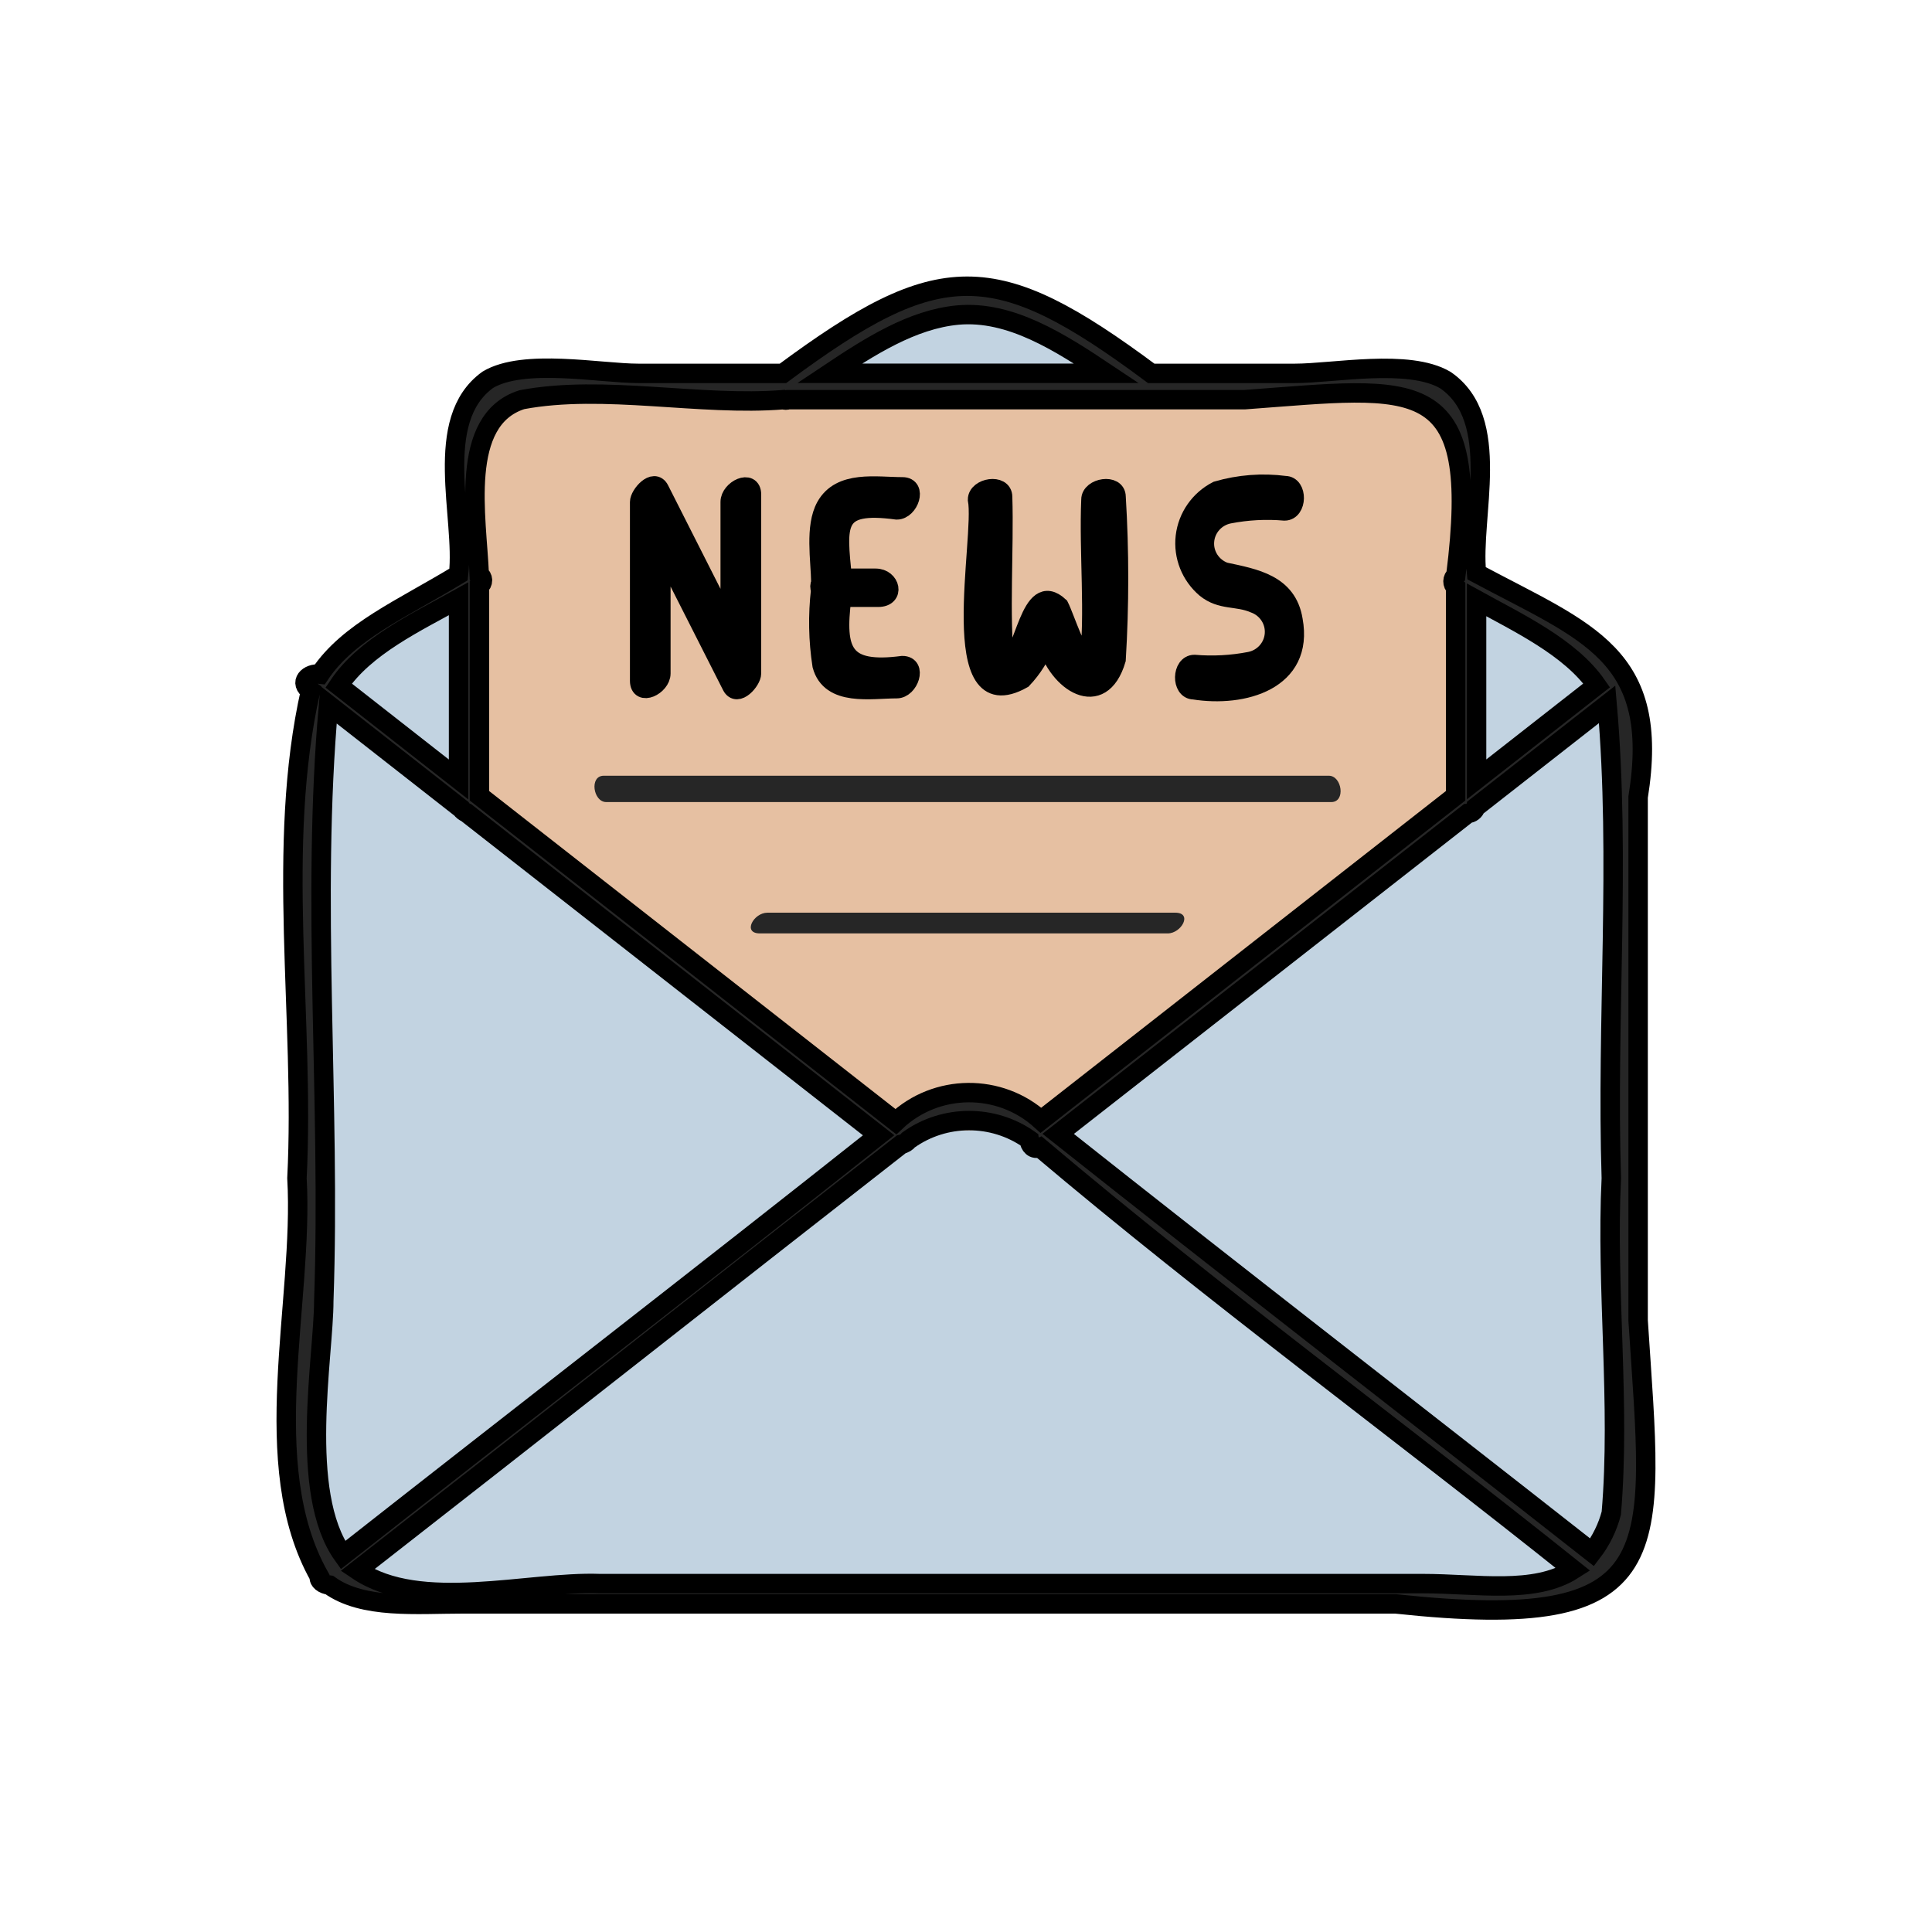
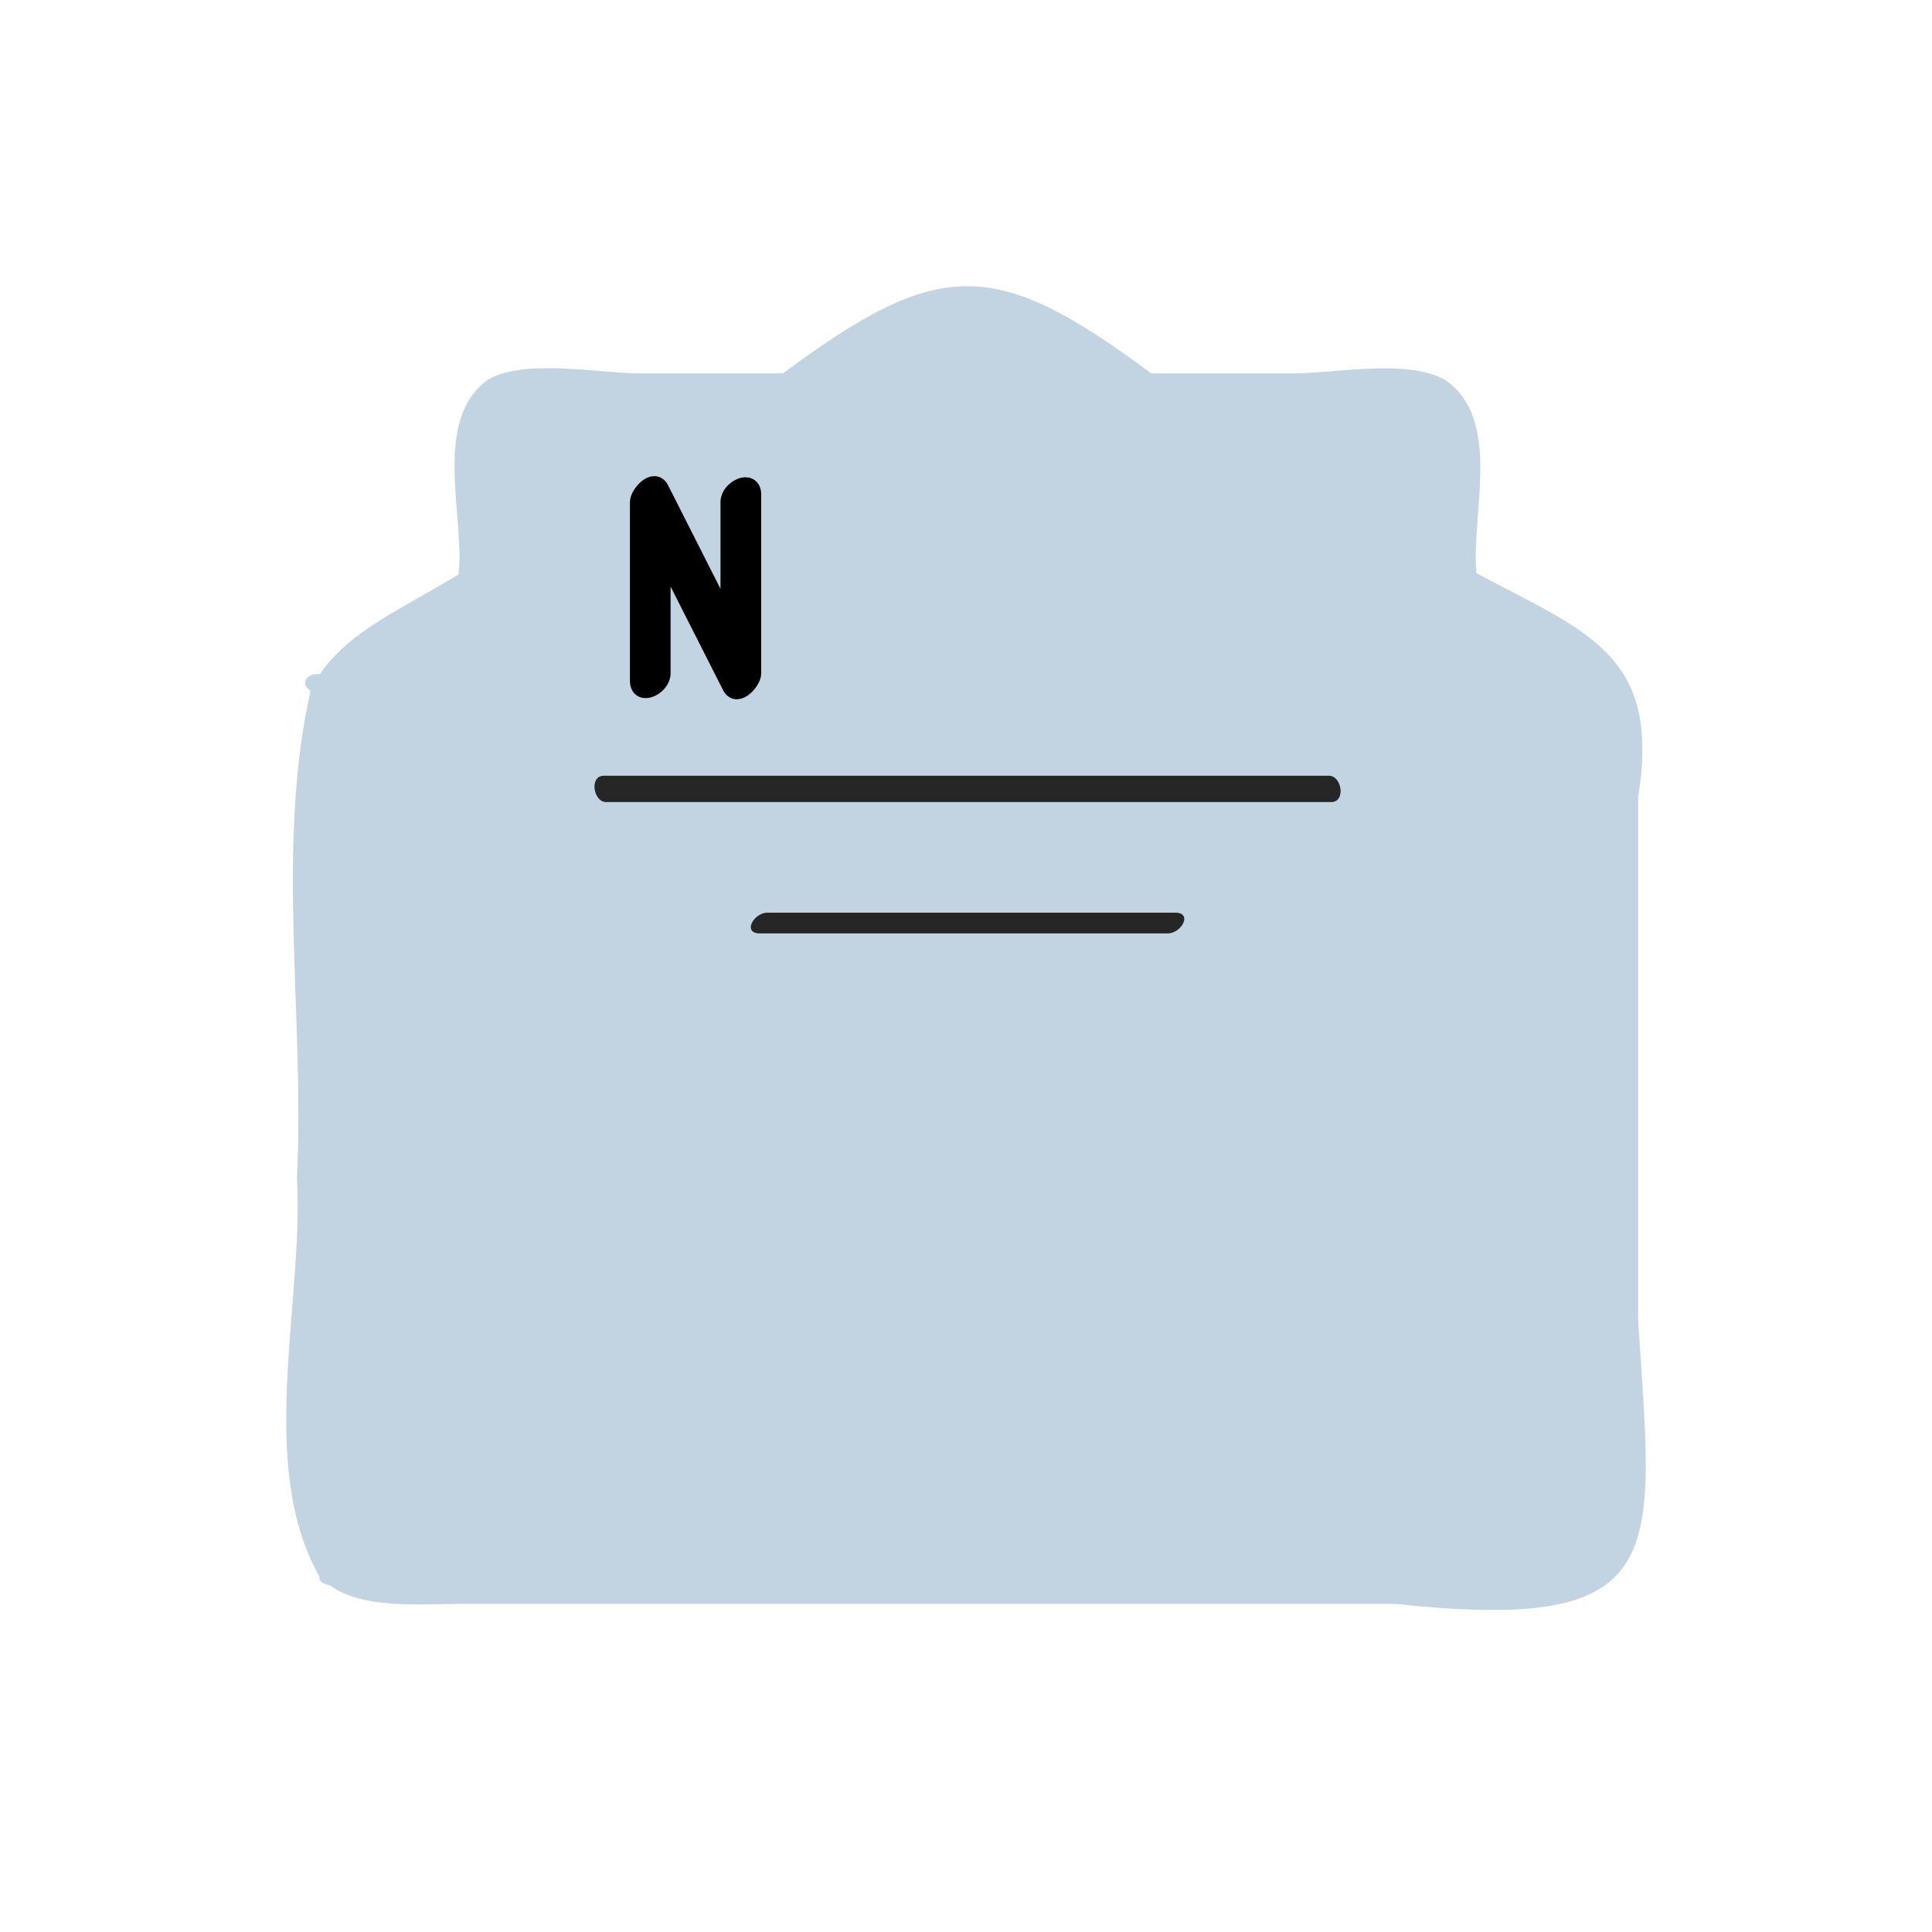
<svg xmlns="http://www.w3.org/2000/svg" width="54px" height="54px" viewBox="0 0 54 54" version="1.1">
  <title>Illustrations / Help / il-hc-newsletter</title>
  <g id="Illustrations-/-Help-/-il-hc-newsletter" stroke="none" stroke-width="1" fill="none" fill-rule="evenodd">
    <g id="il-hc-newsletter" transform="translate(8, 8)">
      <path d="M0.925,36.061 C0.902,36.186 1.036,36.283 1.207,36.304 C2.151,36.981 3.63,36.829 4.96,36.829 L31.004,36.829 C38.773,37.664 38.214,35.505 37.786,28.909 L37.786,14.28 C38.431,10.29 36.378,9.683 33.269,8.022 C33.102,6.43 34.01,3.731 32.398,2.623 C31.369,2.019 29.278,2.436 28.189,2.436 L24.177,2.436 C19.799,-0.82 18.257,-0.804 13.884,2.436 L9.843,2.436 C8.781,2.436 6.638,2.012 5.634,2.615 C4.063,3.749 5.001,6.467 4.817,8.057 C3.214,9.03 1.747,9.648 0.943,10.842 C0.621,10.802 0.339,11.078 0.68,11.306 C-0.304,15.655 0.526,20.464 0.3,24.929 C0.499,28.399 -0.839,32.929 0.925,36.061 Z" id="Path" fill="#C2D3E1" />
-       <path d="M6.578,2.983 L32.845,2.983 L32.845,2.983 L32.685,14.242 L21.577,23.321 C19.277,23.694 17.604,23.704 16.558,23.35 C15.695,23.057 14.504,22.078 12.985,20.411 C11.413,19.377 8.69,17.32 4.817,14.242 L5.222,4.284 C5.252,3.557 5.85,2.983 6.578,2.983 Z" id="Rectangle" fill="#E6C0A2" />
-       <path d="M0.925,36.061 C0.902,36.186 1.036,36.283 1.207,36.304 C2.151,36.981 3.63,36.829 4.96,36.829 L31.004,36.829 C38.773,37.664 38.214,35.505 37.786,28.909 L37.786,14.28 C38.431,10.29 36.378,9.683 33.269,8.022 C33.102,6.43 34.01,3.731 32.398,2.623 C31.369,2.019 29.278,2.436 28.189,2.436 L24.177,2.436 C19.799,-0.82 18.257,-0.804 13.884,2.436 L9.843,2.436 C8.781,2.436 6.638,2.012 5.634,2.615 C4.063,3.749 5.001,6.467 4.817,8.057 C3.214,9.03 1.747,9.648 0.943,10.842 C0.621,10.802 0.339,11.078 0.68,11.306 C-0.304,15.655 0.526,20.464 0.3,24.929 C0.499,28.399 -0.839,32.929 0.925,36.061 Z M31.765,36.262 L8.76,36.262 C6.767,36.189 3.745,37.074 1.991,35.887 C7.072,31.923 12.109,27.951 17.188,23.986 C17.271,23.97 17.344,23.925 17.396,23.86 C18.4,23.145 19.755,23.141 20.763,23.85 C20.781,24.019 20.89,24.146 21.063,24.074 C25.924,28.183 31.007,31.901 35.973,35.871 C34.887,36.567 33.281,36.262 31.765,36.262 Z M37.036,34.296 C36.932,34.691 36.75,35.063 36.5,35.388 C31.531,31.484 26.53,27.62 21.577,23.692 L33.024,14.737 C33.128,14.733 33.219,14.663 33.246,14.563 L36.92,11.688 C37.3,16.024 36.897,20.535 37.037,24.932 C36.887,28.017 37.297,31.244 37.036,34.296 Z M36.628,11.156 L33.271,13.784 L33.271,8.767 C34.421,9.402 35.887,10.09 36.628,11.156 L36.628,11.156 Z M18.768,0.806 C20.241,0.671 21.64,1.576 22.926,2.434 L15.186,2.434 C16.305,1.688 17.493,0.926 18.768,0.806 Z M6.587,3.171 C8.877,2.74 11.566,3.361 13.896,3.171 C13.939,3.188 13.987,3.188 14.03,3.171 L26.789,3.171 C31.612,2.817 33.416,2.348 32.691,8.084 C32.641,8.124 32.612,8.184 32.611,8.247 C32.61,8.31 32.637,8.37 32.685,8.411 L32.685,14.242 L21.095,23.312 C19.945,22.267 18.169,22.283 17.039,23.35 L5.401,14.242 L5.401,8.38 C5.455,8.343 5.487,8.282 5.486,8.216 C5.485,8.151 5.45,8.091 5.395,8.056 C5.332,6.479 4.81,3.738 6.587,3.171 Z M4.817,8.737 L4.817,13.786 L1.465,11.161 C2.199,10.065 3.633,9.395 4.817,8.737 Z M4.892,14.602 C4.928,14.654 4.979,14.693 5.038,14.717 L16.558,23.731 C11.588,27.672 6.573,31.546 1.586,35.466 C0.331,33.717 1.05,29.905 1.05,28.358 C1.245,22.832 0.694,17.163 1.183,11.699 L4.892,14.602 Z" id="Shape" stroke="#000000" stroke-width="0.543" fill="#262626" fill-rule="nonzero" />
      <path d="M8.943,14.418 L29.211,14.418 C29.619,14.418 29.507,13.682 29.143,13.682 L8.875,13.682 C8.466,13.682 8.58,14.418 8.943,14.418 Z" id="Path" fill="#262626" fill-rule="nonzero" />
      <path d="M24.849,17.51 L13.449,17.51 C13.065,17.51 12.742,18.089 13.237,18.089 L24.638,18.089 C25.022,18.089 25.344,17.51 24.849,17.51 Z" id="Path" fill="#262626" fill-rule="nonzero" />
      <path d="M10.493,10.823 L10.493,7.348 L12.434,11.178 C12.606,11.517 13.026,11.033 13.026,10.823 L13.026,5.824 C13.026,5.359 12.388,5.669 12.388,6.029 L12.388,9.505 L10.449,5.675 C10.277,5.336 9.857,5.82 9.857,6.03 L9.857,11.03 C9.859,11.493 10.493,11.183 10.493,10.823 Z" id="Path" stroke="#000000" stroke-width="0.5" fill="#000000" fill-rule="nonzero" />
-       <path d="M14.957,10.599 C15.2,11.497 16.344,11.27 17.064,11.27 C17.422,11.27 17.662,10.583 17.222,10.583 C15.576,10.797 15.354,10.224 15.546,8.715 L16.546,8.715 C17.043,8.715 16.909,8.141 16.474,8.141 L15.56,8.141 C15.418,6.663 15.292,6.034 17.066,6.273 C17.424,6.273 17.664,5.586 17.224,5.586 C16.495,5.586 15.487,5.391 15.065,6.148 C14.748,6.718 14.914,7.655 14.922,8.286 C14.89,8.35 14.888,8.425 14.917,8.49 C14.836,9.192 14.849,9.901 14.957,10.599 L14.957,10.599 Z" id="Path" stroke="#000000" stroke-width="0.5" fill="#000000" fill-rule="nonzero" />
-       <path d="M20.589,10.995 C20.874,10.695 21.095,10.341 21.238,9.955 C21.546,11.086 22.784,11.896 23.216,10.436 C23.308,8.921 23.308,7.403 23.216,5.888 C23.216,5.487 22.471,5.607 22.471,5.965 C22.408,7.42 22.591,9.222 22.42,10.516 C22.129,10.384 21.78,9.252 21.622,8.94 C20.754,8.128 20.629,10.393 20.102,10.593 C19.952,9.19 20.091,7.364 20.045,5.888 C20.045,5.487 19.301,5.607 19.301,5.965 C19.507,7.026 18.358,12.248 20.589,10.995 Z" id="Path" stroke="#000000" stroke-width="0.5" fill="#000000" fill-rule="nonzero" />
-       <path d="M26.933,10.468 C26.423,10.567 25.902,10.595 25.385,10.551 C25.005,10.551 24.99,11.301 25.369,11.301 C26.755,11.522 28.476,11.04 28.161,9.33 C27.995,8.302 27.076,8.148 26.233,7.968 C25.882,7.841 25.658,7.499 25.687,7.131 C25.715,6.763 25.987,6.458 26.354,6.384 C26.864,6.285 27.385,6.257 27.903,6.302 C28.283,6.302 28.297,5.552 27.918,5.552 C27.28,5.469 26.631,5.519 26.013,5.699 C25.513,5.956 25.175,6.441 25.11,6.994 C25.046,7.546 25.263,8.095 25.691,8.458 C26.134,8.816 26.571,8.676 27.053,8.884 C27.405,9.011 27.628,9.353 27.6,9.721 C27.572,10.09 27.3,10.395 26.933,10.468 L26.933,10.468 Z" id="Path" stroke="#000000" stroke-width="0.5" fill="#000000" fill-rule="nonzero" />
    </g>
  </g>
</svg>